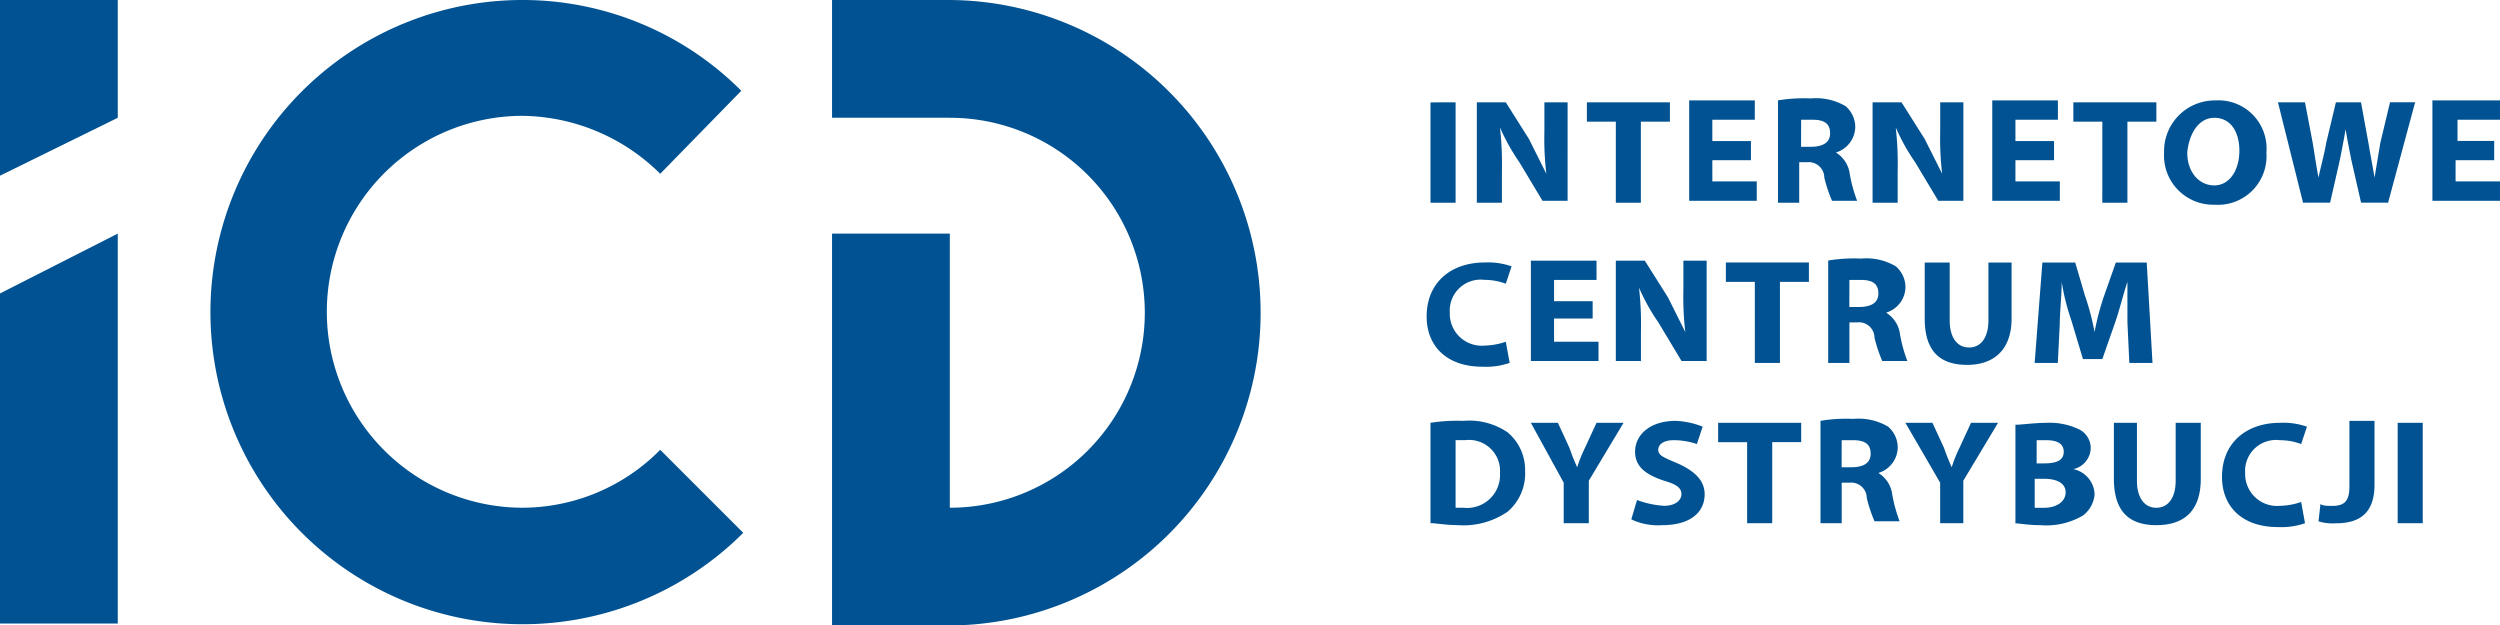
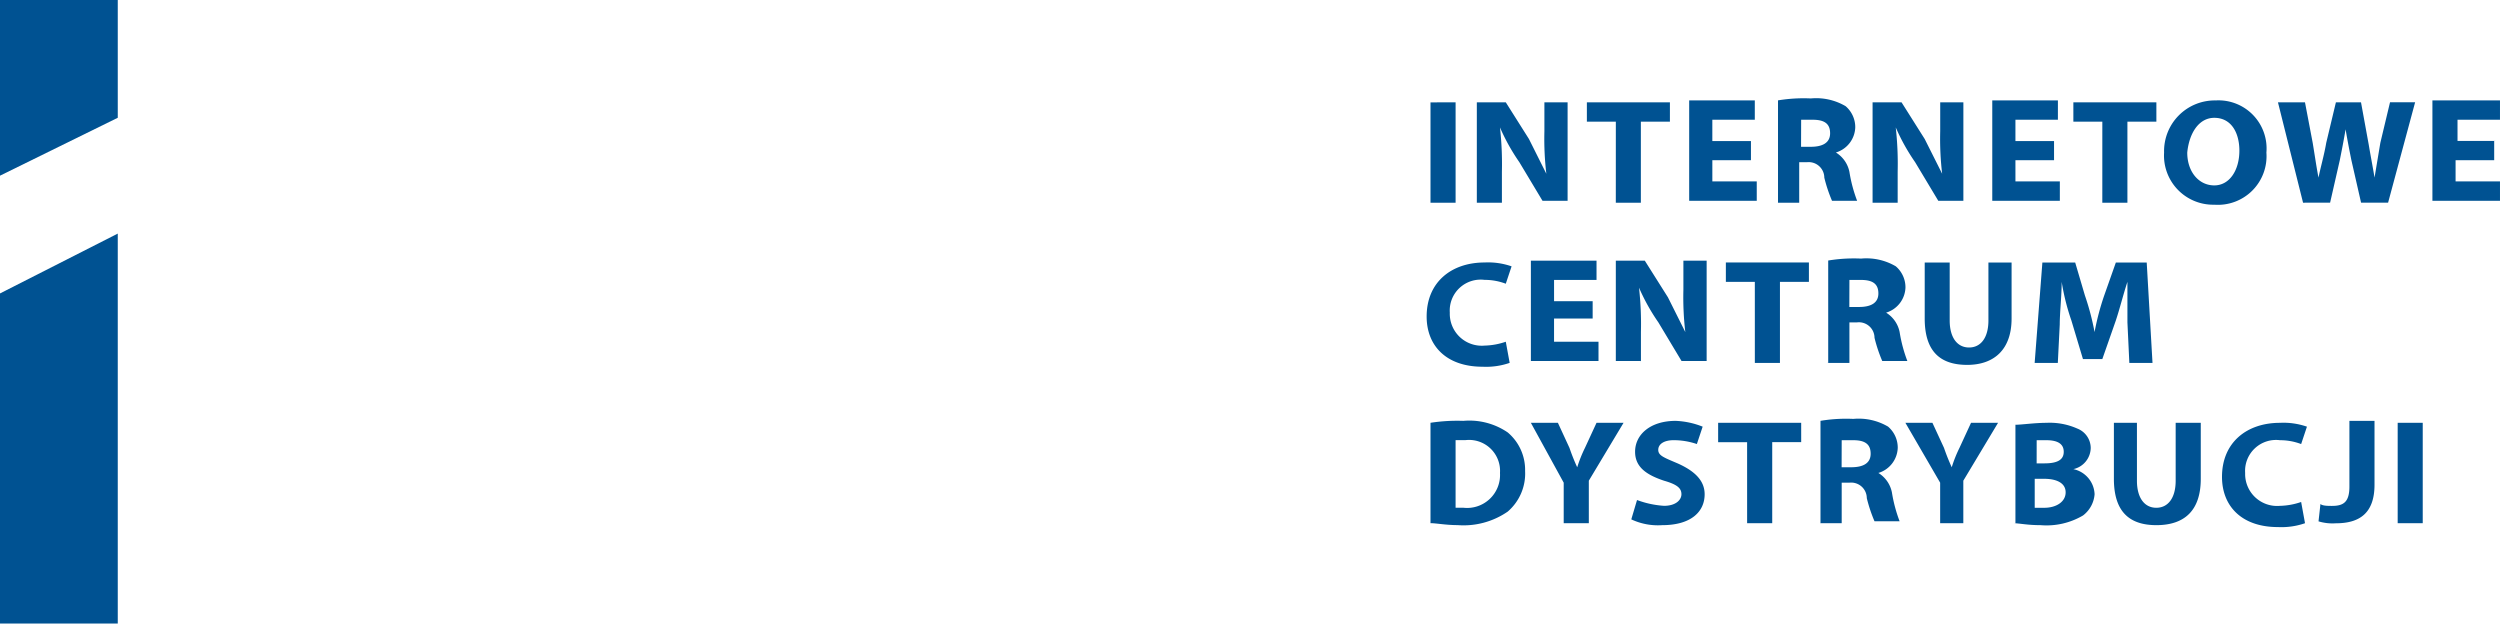
<svg xmlns="http://www.w3.org/2000/svg" width="206.556" height="51.679" viewBox="0 0 206.556 51.679">
  <defs>
    <style>.a,.b{fill:#005292;}.a{fill-rule:evenodd;}</style>
  </defs>
-   <path class="a" d="M36.58,0A25.537,25.537,0,0,1,54.763,7.5l-6.7,6.859A16.413,16.413,0,0,0,36.58,9.57a16.19,16.19,0,0,0,0,32.379,16.03,16.03,0,0,0,11.484-4.785l6.859,6.859A25.788,25.788,0,1,1,36.58,0" transform="translate(6.486 0)" />
-   <path class="a" d="M52.83,0a25.84,25.84,0,0,1,0,51.679H43.1V19.3h9.73v22.65a16.11,16.11,0,0,0,0-32.22H43.1V0Z" transform="translate(25.646)" />
  <path class="b" d="M154.13,31.9v8.294H156.2V31.9H154.13Zm-3.988,5.264c0,1.276-.479,1.6-1.436,1.6-.319,0-.8,0-.957-.16l-.159,1.436a3.96,3.96,0,0,0,1.436.16c1.914,0,3.19-.8,3.19-3.19V31.737h-2.074Zm-3.988,1.276a5.734,5.734,0,0,1-1.755.319,2.64,2.64,0,0,1-2.871-2.712,2.556,2.556,0,0,1,2.871-2.712,4.924,4.924,0,0,1,1.755.319l.479-1.436A5.916,5.916,0,0,0,144.4,31.9c-2.712,0-4.785,1.6-4.785,4.466,0,2.393,1.6,4.147,4.626,4.147a5.916,5.916,0,0,0,2.233-.319ZM130.683,31.9v4.626c0,2.712,1.276,3.828,3.509,3.828,2.393,0,3.669-1.276,3.669-3.828V31.9h-2.074v4.785c0,1.436-.638,2.233-1.6,2.233s-1.6-.8-1.6-2.233V31.9Zm-6.38,4.626h.638c.957,0,1.755.319,1.755,1.117s-.8,1.276-1.755,1.276h-.8V36.522Zm0-3.19h.8q1.436,0,1.436.957c0,.638-.479.957-1.6.957H124.3Zm-1.914,6.859c.479,0,1.117.16,2.233.16a5.937,5.937,0,0,0,3.509-.8,2.431,2.431,0,0,0,.957-1.755,2.208,2.208,0,0,0-1.755-2.074h0a1.829,1.829,0,0,0,1.436-1.755,1.735,1.735,0,0,0-1.117-1.6A5.592,5.592,0,0,0,125.1,31.9c-.957,0-2.074.16-2.552.16v8.135Zm-4.147,0V36.682l2.871-4.785H118.88l-.957,2.074a11,11,0,0,0-.638,1.6h0a16.548,16.548,0,0,1-.638-1.6L115.69,31.9h-2.233l2.871,4.945v3.35Zm-10.049-6.859h.957c.957,0,1.436.319,1.436,1.117s-.638,1.117-1.6,1.117h-.8Zm-1.914,6.859h1.914v-3.35h.638a1.29,1.29,0,0,1,1.436,1.276,12.263,12.263,0,0,0,.638,1.914h2.074a12.032,12.032,0,0,1-.638-2.393,2.445,2.445,0,0,0-1.117-1.6h0a2.247,2.247,0,0,0,1.6-2.074,2.285,2.285,0,0,0-.8-1.755,4.8,4.8,0,0,0-2.871-.638,12.945,12.945,0,0,0-2.712.16v8.454Zm-5.9,0h2.074v-6.7h2.393V31.9H97.985v1.6h2.393Zm-9.57-.319a5.157,5.157,0,0,0,2.552.479c2.393,0,3.509-1.117,3.509-2.552,0-1.117-.8-1.914-2.233-2.552-1.117-.479-1.6-.638-1.6-1.117s.479-.8,1.276-.8a5.949,5.949,0,0,1,1.914.319l.479-1.436a6.7,6.7,0,0,0-2.233-.479c-2.074,0-3.35,1.117-3.35,2.552,0,1.276.957,1.914,2.393,2.393,1.117.319,1.436.638,1.436,1.117s-.479.957-1.436.957a7.78,7.78,0,0,1-2.233-.479Zm-3.509.319V36.682L90.169,31.9H87.936l-.957,2.074a11,11,0,0,0-.638,1.6h0a16.552,16.552,0,0,1-.638-1.6L84.746,31.9H82.513l2.712,4.945v3.35ZM76.133,33.332h.957a2.561,2.561,0,0,1,2.871,2.712,2.724,2.724,0,0,1-3.031,2.871h-.638V33.332Zm-1.914,6.859c.479,0,1.276.16,2.233.16A6.416,6.416,0,0,0,80.6,39.234a4.148,4.148,0,0,0,1.436-3.35,4.04,4.04,0,0,0-1.436-3.19,5.619,5.619,0,0,0-3.669-.957,14.593,14.593,0,0,0-2.712.16Zm57.74-13.239h1.914l-.478-8.294h-2.552l-.957,2.712a21.259,21.259,0,0,0-.8,3.031h0a21.253,21.253,0,0,0-.8-3.031l-.8-2.712h-2.712l-.638,8.294h1.914l.16-3.19c0-.957.16-2.393.16-3.509h0a18.657,18.657,0,0,0,.8,3.19l.957,3.19h1.6l1.117-3.19c.319-.957.638-2.233.957-3.19h0V23.6Zm-16.907-8.294v4.626c0,2.712,1.276,3.828,3.509,3.828s3.669-1.276,3.669-3.828V18.658h-1.914v4.785c0,1.436-.638,2.233-1.6,2.233s-1.6-.8-1.6-2.233V18.658Zm-6.221,1.436h.957c.957,0,1.436.319,1.436,1.117s-.638,1.117-1.6,1.117h-.8Zm-1.914,6.859h1.914V23.6h.638a1.29,1.29,0,0,1,1.436,1.276,12.262,12.262,0,0,0,.638,1.914h2.074a12.03,12.03,0,0,1-.638-2.393,2.445,2.445,0,0,0-1.117-1.6h0a2.247,2.247,0,0,0,1.6-2.074,2.285,2.285,0,0,0-.8-1.755,4.8,4.8,0,0,0-2.871-.638,12.945,12.945,0,0,0-2.712.16v8.454Zm-5.9,0h2.074v-6.7h2.393v-1.6H98.623v1.6h2.393Zm-9.411,0V24.4a27.037,27.037,0,0,0-.159-3.669h0a16.615,16.615,0,0,0,1.6,2.871l1.914,3.19h2.074V18.5H95.114v2.393a24.7,24.7,0,0,0,.159,3.509h0l-1.436-2.871L91.924,18.5H89.531v8.294H91.6Zm-3.988-5.1h-3.19V20.093h3.509V18.5H82.513v8.294H88.1V25.2H84.427V23.283h3.19V21.848ZM80.44,25.2a5.734,5.734,0,0,1-1.755.319A2.64,2.64,0,0,1,75.814,22.8a2.556,2.556,0,0,1,2.871-2.712,4.923,4.923,0,0,1,1.755.319l.479-1.436a5.916,5.916,0,0,0-2.233-.319c-2.712,0-4.785,1.6-4.785,4.466,0,2.393,1.6,4.147,4.626,4.147a5.916,5.916,0,0,0,2.233-.319ZM162.264,8.609h-3.19V6.855h3.509V5.26H157v8.294h5.583v-1.6h-3.669V10.2h3.19v-1.6Zm-13.717,5.1.8-3.509c.16-.8.319-1.6.479-2.552h0c.16.957.319,1.755.479,2.552l.8,3.509h2.233l2.233-8.294h-2.074l-.8,3.35-.479,2.871h0c-.16-.957-.319-1.755-.479-2.712L151.1,5.419h-2.074l-.8,3.35c-.159.957-.479,2.074-.638,2.871h0c-.16-.8-.319-1.914-.479-2.871l-.638-3.35h-2.233l2.074,8.294ZM138.977,6.7c1.436,0,2.074,1.276,2.074,2.712,0,1.6-.8,2.871-2.074,2.871s-2.233-1.117-2.233-2.712C136.9,7.971,137.7,6.7,138.977,6.7Zm.16-1.436a4.191,4.191,0,0,0-4.307,4.307,4.062,4.062,0,0,0,4.147,4.307,4.019,4.019,0,0,0,4.307-4.307A3.975,3.975,0,0,0,139.136,5.26Zm-9.411,8.454H131.8v-6.7h2.393v-1.6h-6.859v1.6h2.393Zm-3.988-5.1h-3.19V6.855h3.509V5.26h-5.423v8.294h5.583v-1.6h-3.669V10.2h3.19Zm-12.92,5.1V11.161a27.039,27.039,0,0,0-.159-3.669h0a16.616,16.616,0,0,0,1.6,2.871l1.914,3.19h2.074V5.419h-1.914V7.812a24.7,24.7,0,0,0,.16,3.509h0L115.052,8.45l-1.914-3.031h-2.393v8.294Zm-7.975-6.859h.957c.957,0,1.436.319,1.436,1.117s-.638,1.117-1.6,1.117h-.8Zm-2.074,6.859h1.914v-3.35h.638a1.29,1.29,0,0,1,1.436,1.276,12.262,12.262,0,0,0,.638,1.914h2.074a12.031,12.031,0,0,1-.638-2.393,2.445,2.445,0,0,0-1.117-1.6h0a2.247,2.247,0,0,0,1.6-2.074,2.285,2.285,0,0,0-.8-1.755,4.8,4.8,0,0,0-2.871-.638,12.945,12.945,0,0,0-2.712.16v8.454Zm-2.074-5.1h-3.19V6.855h3.509V5.26H95.592v8.294h5.583v-1.6H97.506V10.2h3.19v-1.6Zm-11.165,5.1H91.6v-6.7H94v-1.6H87.139v1.6h2.393Zm-9.411,0V11.161a27.035,27.035,0,0,0-.16-3.669h0a16.615,16.615,0,0,0,1.6,2.871l1.914,3.19h2.074V5.419H83.63V7.812a24.7,24.7,0,0,0,.16,3.509h0L82.354,8.45,80.44,5.419H78.047v8.294Zm-5.9-8.294v8.294h2.074V5.419Z" transform="translate(43.972 3.035)" />
  <path class="a" d="M9.73,19.3V51.52H0V24.245ZM0,0H9.73V9.73L0,14.515Z" />
</svg>